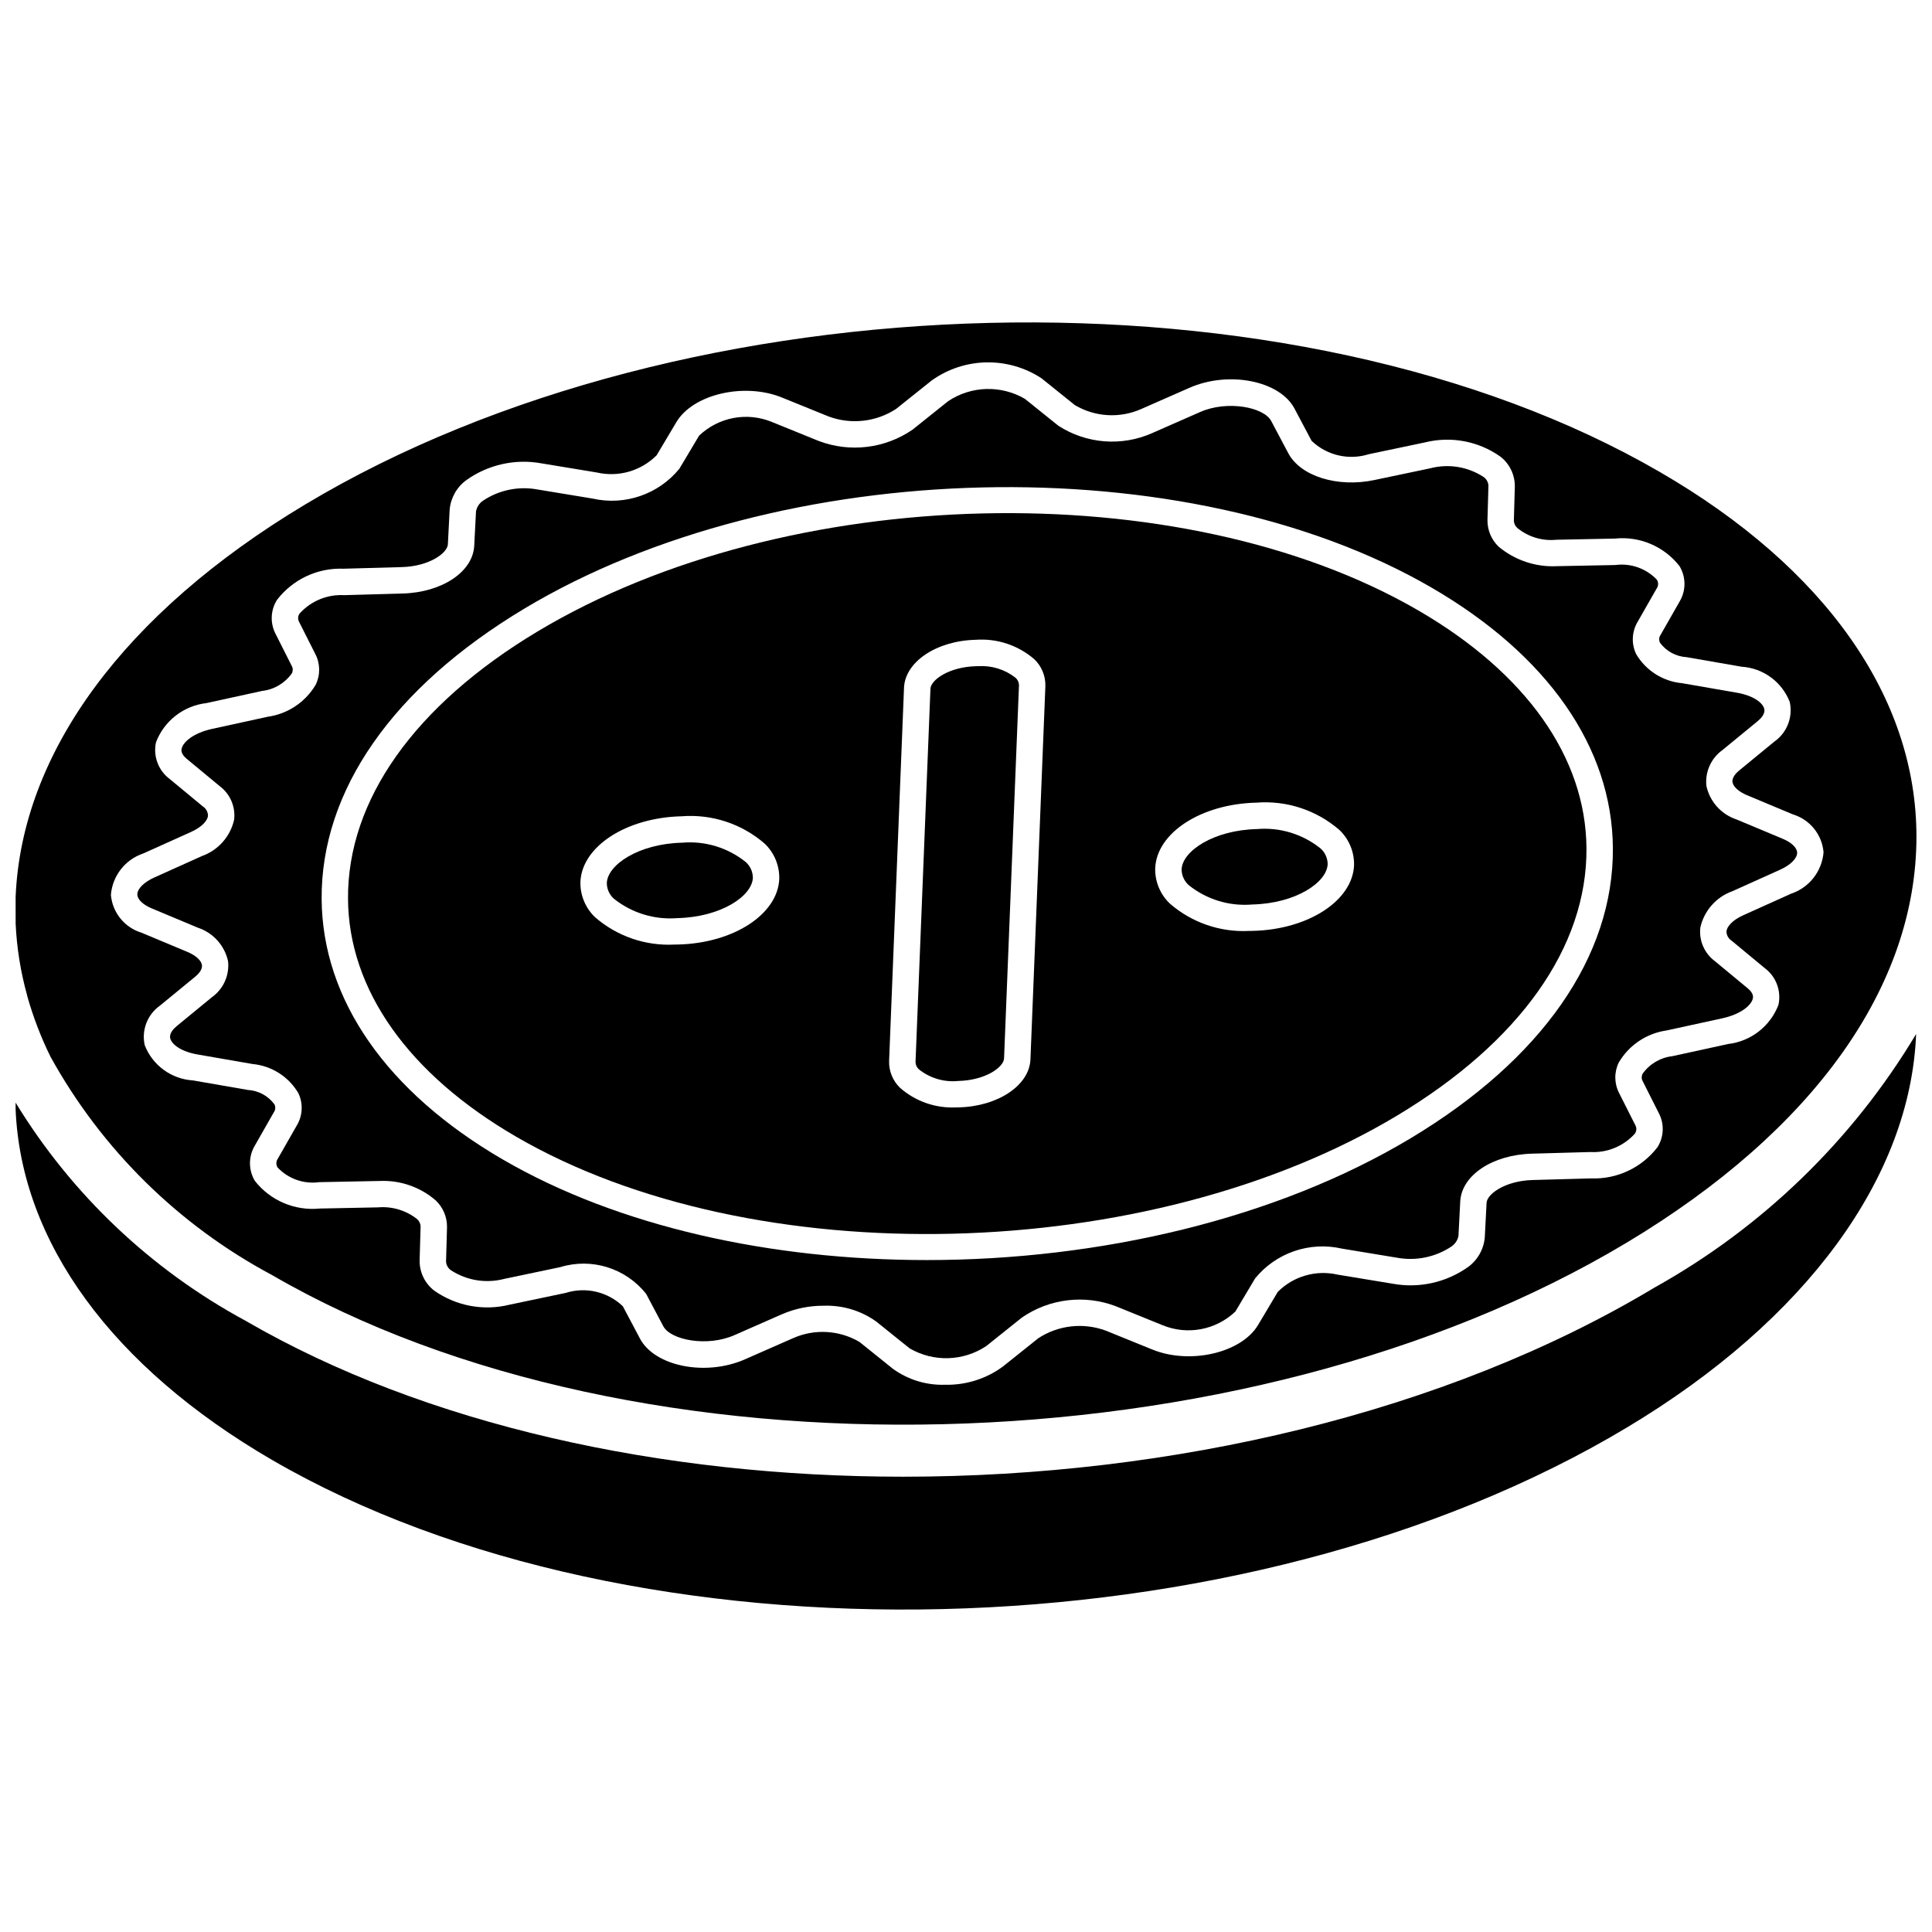
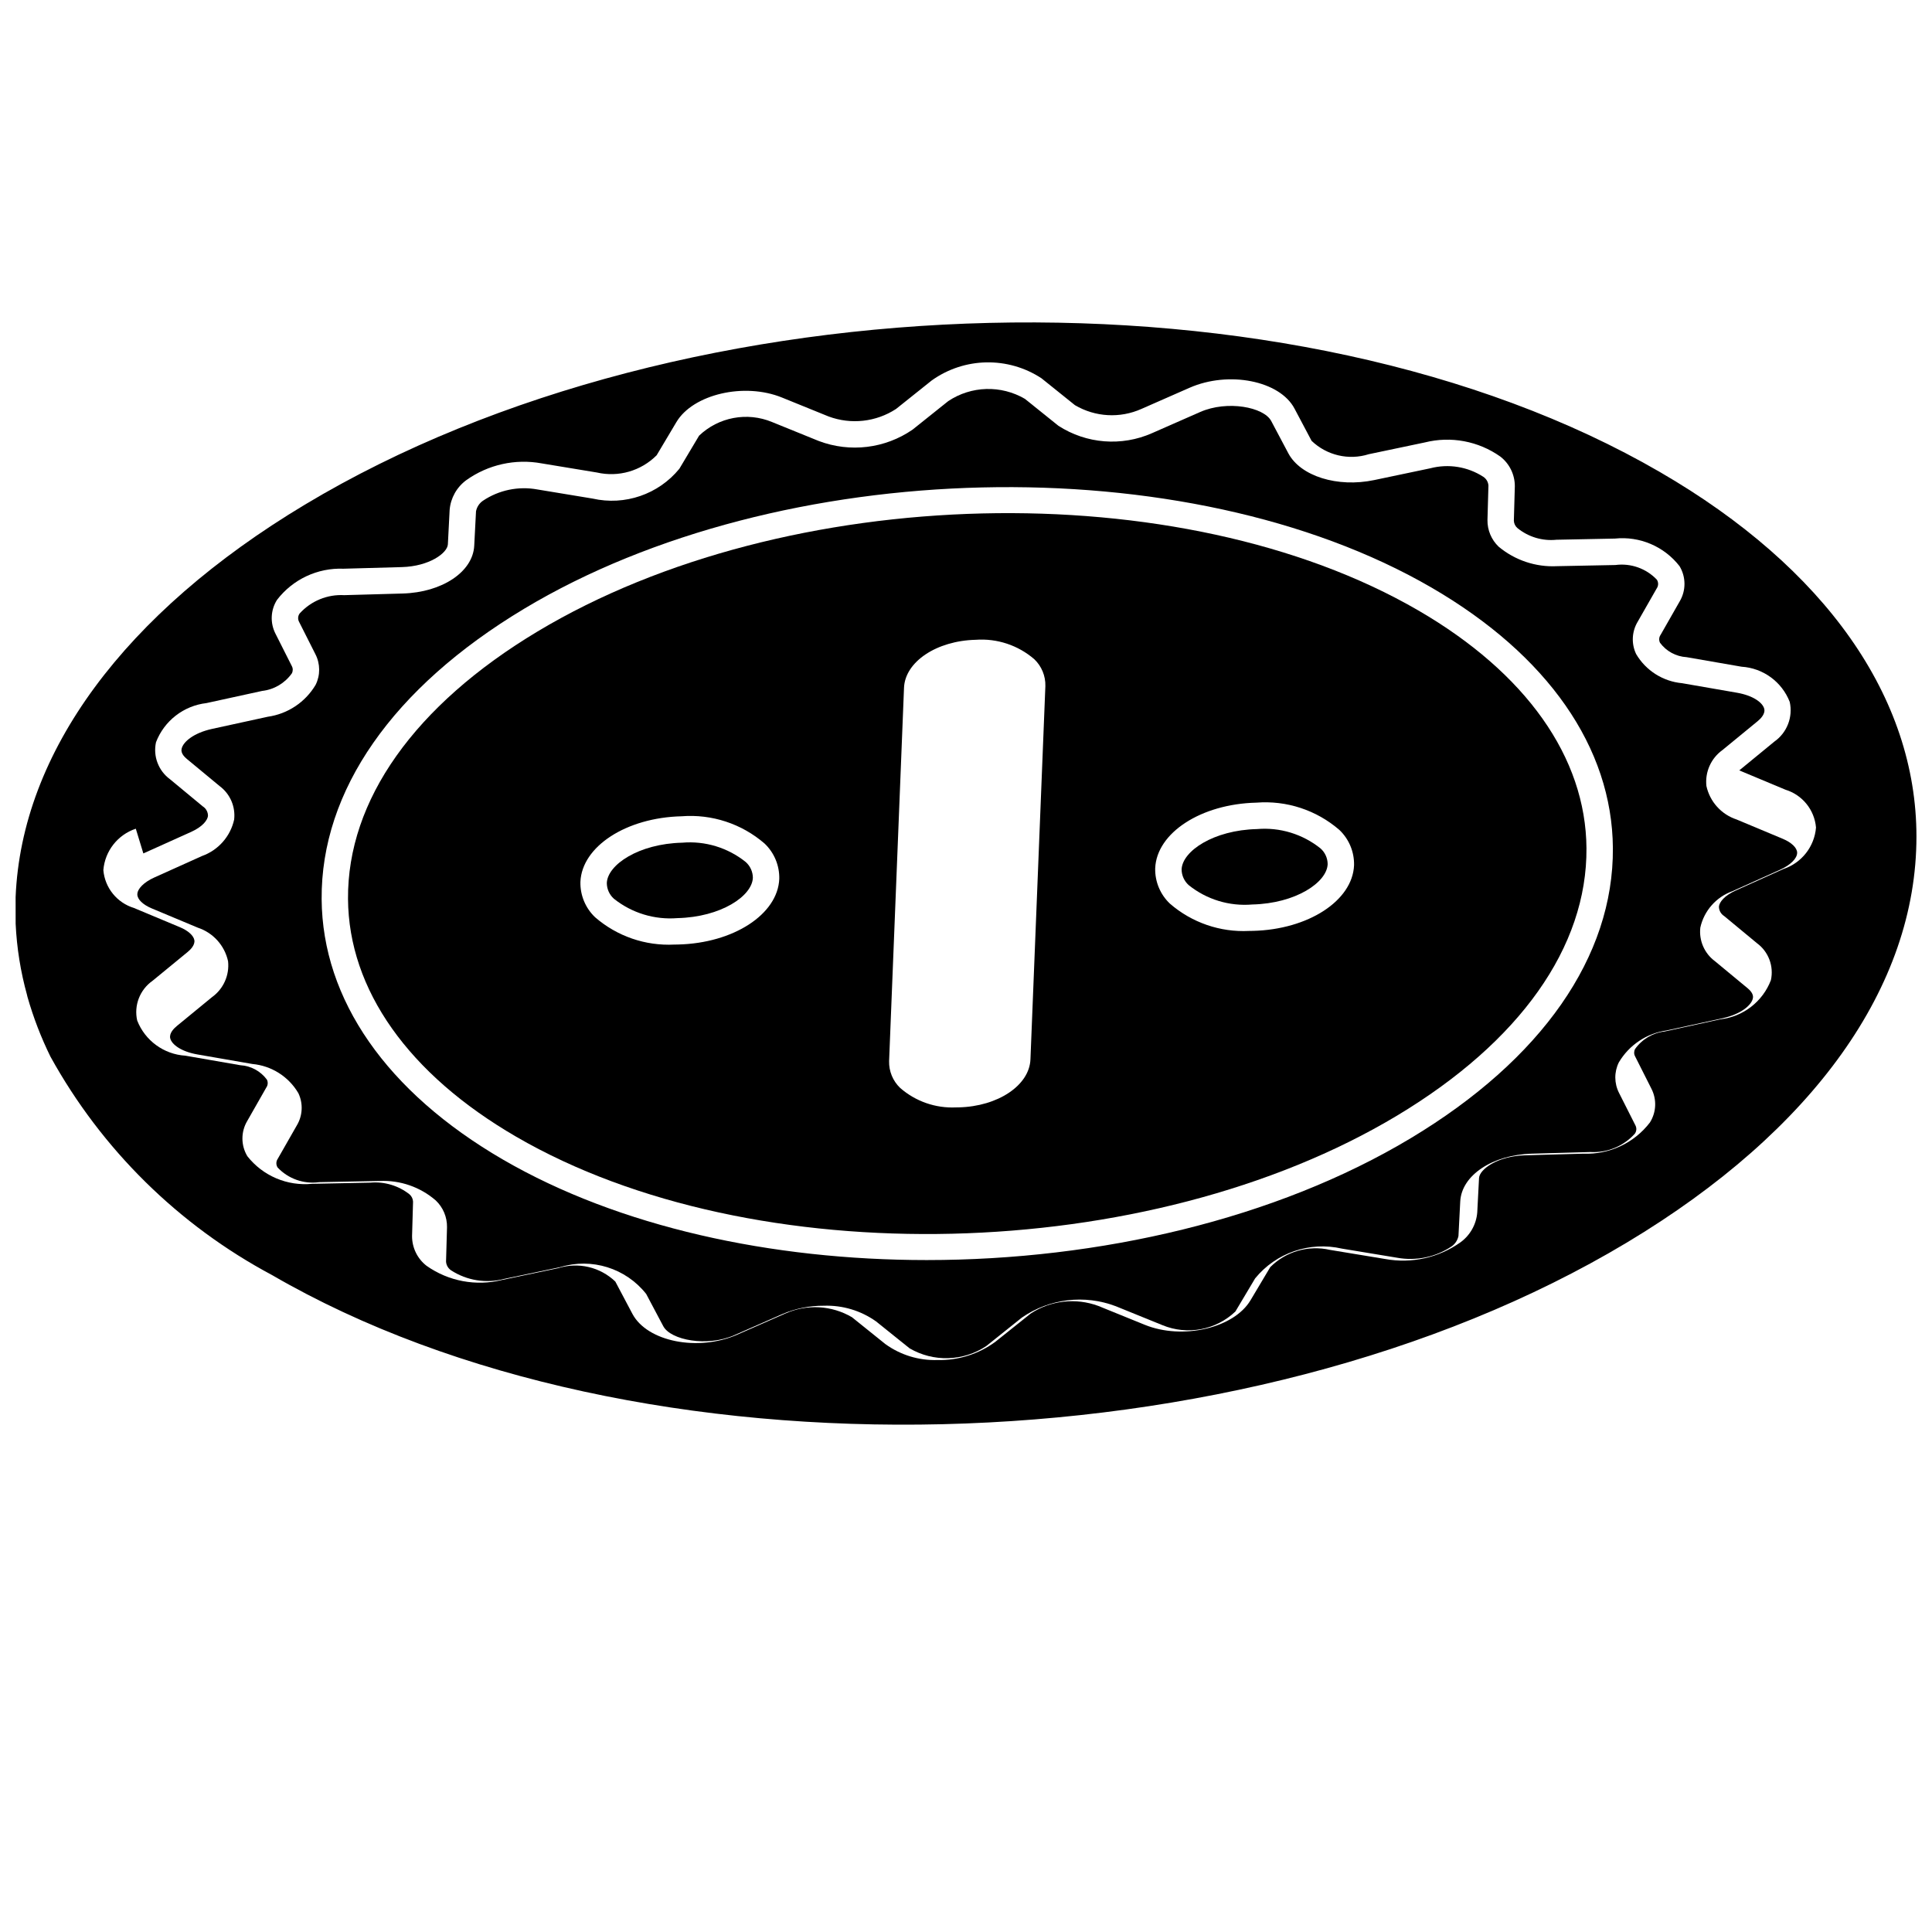
<svg xmlns="http://www.w3.org/2000/svg" width="800px" height="800px" version="1.1" viewBox="144 144 512 512">
  <defs>
    <clipPath id="b">
      <path d="m148.09 229h503.81v293h-503.81z" />
    </clipPath>
    <clipPath id="a">
-       <path d="m148.09 418h503.81v153h-503.81z" />
-     </clipPath>
+       </clipPath>
  </defs>
-   <path d="m397.91 430.47c7.297-0.172 12.086-3.664 12.176-5.992l3.957-98.934c-0.023-0.746-0.359-1.445-0.922-1.934-2.793-2.191-6.285-3.281-9.828-3.07-0.176 0-0.355 0-0.539 0.008-7.297 0.172-12.09 3.664-12.176 5.992l-3.957 98.934c0.023 0.746 0.359 1.445 0.922 1.934 2.926 2.328 6.644 3.43 10.367 3.062z" />
  <path d="m475.87 383.7c11.527-0.273 19.781-5.852 19.973-10.684-0.004-1.594-0.691-3.113-1.887-4.172-4.746-3.812-10.777-5.652-16.844-5.133-11.527 0.273-19.773 5.844-19.973 10.672 0.004 1.602 0.691 3.125 1.887 4.191 4.746 3.809 10.777 5.644 16.844 5.125z" />
  <path d="m323.54 387.31c11.531-0.273 19.785-5.848 19.977-10.68-0.008-1.598-0.691-3.121-1.887-4.184-4.746-3.812-10.777-5.648-16.844-5.125-11.527 0.273-19.777 5.844-19.973 10.676 0.004 1.598 0.688 3.121 1.883 4.18 4.758 3.793 10.781 5.625 16.844 5.133z" />
  <path d="m280.81 445.25c62.805 36.457 167.51 33.945 233.41-5.59 32.57-19.543 50.402-44.719 50.211-70.875-0.168-24.055-16.004-46.434-44.578-63.02-62.801-36.449-167.51-33.941-233.41 5.59-32.57 19.543-50.406 44.719-50.215 70.875 0.172 24.055 16.004 46.434 44.582 63.02zm169.33-71.148c0.383-9.406 12.156-17.043 26.805-17.391 8.004-0.633 15.926 1.969 21.996 7.223 2.562 2.43 3.977 5.828 3.898 9.359-0.383 9.41-12.156 17.051-26.809 17.398-0.34 0.008-0.684 0.016-1.02 0.016-7.66 0.387-15.176-2.207-20.969-7.231-2.566-2.434-3.984-5.836-3.902-9.371zm-66.566-47.836c0.281-6.887 8.625-12.469 19.012-12.715 5.652-0.406 11.23 1.445 15.52 5.152 1.934 1.852 3 4.434 2.93 7.113l-3.957 98.934c-0.277 6.887-8.621 12.469-19.008 12.715-0.238 0.008-0.48 0.008-0.719 0.008-5.414 0.258-10.719-1.59-14.801-5.16-1.938-1.852-3-4.434-2.93-7.113zm-85.758 51.449c0.383-9.402 12.156-17.043 26.809-17.391 8-0.629 15.918 1.969 21.988 7.215 2.566 2.434 3.984 5.836 3.902 9.371-0.383 9.406-12.156 17.047-26.809 17.395-0.332 0.008-0.668 0.016-0.996 0.016-7.672 0.391-15.195-2.203-21-7.238-2.559-2.43-3.973-5.828-3.894-9.359z" />
  <g clip-path="url(#b)">
-     <path d="m151.17 407.73c0.051 0.156 0.082 0.312 0.117 0.473 1.551 5.441 3.586 10.734 6.082 15.812 13.562 24.57 33.961 44.68 58.727 57.891 96.598 56.066 257.66 52.207 359.06-8.629 49.48-29.68 76.723-67.879 76.723-107.57 0-36.887-24.133-71.191-67.957-96.598-96.621-56.094-257.73-52.215-359.12 8.625-47.855 28.727-75.086 65.66-76.664 104l0.008 7.066c0.297 6.402 1.316 12.754 3.031 18.93zm30.82-37.562 12.668-5.707c3.047-1.375 4.305-3.082 4.457-4.211 0.023-1.035-0.504-2.004-1.383-2.555l-8.703-7.207c-3.055-2.25-4.5-6.09-3.684-9.793 2.176-5.676 7.324-9.668 13.359-10.367l14.781-3.227c3.156-0.359 6.012-2.051 7.852-4.644 0.324-0.602 0.328-1.324 0.004-1.926l-4.332-8.59c-1.461-2.848-1.312-6.254 0.398-8.961 4.184-5.453 10.754-8.535 17.621-8.262l15.465-0.43c7.266-0.199 12.074-3.711 12.199-6.035l0.469-9.129c0.262-3.144 1.879-6.023 4.43-7.887 5.777-4.117 12.977-5.719 19.953-4.434l14.625 2.414c5.715 1.32 11.711-0.406 15.852-4.566l5.227-8.781c4.402-7.406 17.992-10.582 27.996-6.512l12.355 5.016c5.934 2.199 12.555 1.465 17.855-1.988l9.465-7.562c8.645-6.172 20.191-6.402 29.074-0.582l8.879 7.133c5.359 3.164 11.918 3.539 17.602 1.004l12.777-5.617c10.395-4.555 23.898-1.871 27.805 5.516l4.531 8.551c4.031 3.859 9.844 5.219 15.164 3.539l14.844-3.117c6.894-1.727 14.203-0.359 20.008 3.746 2.438 1.887 3.859 4.801 3.844 7.883l-0.258 9.125c0.035 0.75 0.379 1.457 0.949 1.945 2.906 2.363 6.633 3.477 10.359 3.09l15.457-0.309c6.594-0.688 13.078 2.074 17.145 7.312 1.738 2.879 1.742 6.484 0.016 9.367l-5.031 8.824c-0.438 0.613-0.5 1.418-0.168 2.098 1.664 2.262 4.25 3.664 7.059 3.828l14.555 2.527c5.711 0.355 10.695 4 12.77 9.332 0.891 4.008-0.715 8.152-4.07 10.512l-9.301 7.633c-0.754 0.613-1.977 1.832-1.793 3.109 0.18 1.215 1.637 2.535 3.793 3.445l12.234 5.117c4.496 1.375 7.703 5.348 8.098 10.031-0.414 5.047-3.793 9.367-8.598 10.973l-12.668 5.707c-3.051 1.375-4.305 3.082-4.457 4.211-0.023 1.035 0.504 2.004 1.379 2.555l8.707 7.207c3.055 2.25 4.5 6.09 3.684 9.793-2.176 5.676-7.324 9.668-13.359 10.367l-14.781 3.227c-3.16 0.359-6.012 2.051-7.852 4.644-0.324 0.602-0.328 1.324-0.008 1.926l4.332 8.59c1.465 2.848 1.316 6.254-0.395 8.961-4.184 5.453-10.754 8.535-17.625 8.262l-15.461 0.43c-7.266 0.199-12.074 3.711-12.199 6.035l-0.473 9.129c-0.258 3.144-1.875 6.023-4.426 7.883-5.781 4.109-12.977 5.711-19.953 4.438l-14.625-2.414c-5.719-1.312-11.711 0.41-15.852 4.566l-5.231 8.781c-4.406 7.398-18.004 10.562-27.996 6.512l-12.352-5.016c-5.934-2.195-12.555-1.461-17.855 1.988l-9.465 7.562c-4.426 3.234-9.793 4.918-15.273 4.793-4.941 0.16-9.793-1.32-13.805-4.211l-8.875-7.133c-5.363-3.152-11.914-3.527-17.602-1.004l-12.777 5.617c-10.395 4.562-23.898 1.871-27.809-5.516l-4.527-8.551c-4.027-3.863-9.844-5.223-15.164-3.539l-14.844 3.117c-6.894 1.719-14.199 0.352-20.008-3.746-2.438-1.887-3.859-4.801-3.848-7.887l0.262-9.121c-0.035-0.754-0.379-1.457-0.949-1.945-2.938-2.312-6.641-3.414-10.359-3.09l-15.457 0.309c-6.59 0.648-13.055-2.109-17.145-7.312-1.738-2.879-1.742-6.484-0.016-9.367l5.027-8.824c0.438-0.613 0.504-1.418 0.172-2.098-1.664-2.262-4.254-3.664-7.059-3.828l-14.555-2.527c-5.711-0.355-10.695-4-12.77-9.332-0.895-4.008 0.715-8.152 4.07-10.512l9.301-7.633c0.75-0.613 1.977-1.832 1.789-3.109-0.184-1.215-1.633-2.535-3.793-3.445l-12.23-5.117c-4.496-1.375-7.703-5.348-8.098-10.031 0.41-5.047 3.793-9.367 8.598-10.973z" />
+     <path d="m151.17 407.73c0.051 0.156 0.082 0.312 0.117 0.473 1.551 5.441 3.586 10.734 6.082 15.812 13.562 24.57 33.961 44.68 58.727 57.891 96.598 56.066 257.66 52.207 359.06-8.629 49.48-29.68 76.723-67.879 76.723-107.57 0-36.887-24.133-71.191-67.957-96.598-96.621-56.094-257.73-52.215-359.12 8.625-47.855 28.727-75.086 65.66-76.664 104l0.008 7.066c0.297 6.402 1.316 12.754 3.031 18.93zm30.82-37.562 12.668-5.707c3.047-1.375 4.305-3.082 4.457-4.211 0.023-1.035-0.504-2.004-1.383-2.555l-8.703-7.207c-3.055-2.25-4.5-6.09-3.684-9.793 2.176-5.676 7.324-9.668 13.359-10.367l14.781-3.227c3.156-0.359 6.012-2.051 7.852-4.644 0.324-0.602 0.328-1.324 0.004-1.926l-4.332-8.59c-1.461-2.848-1.312-6.254 0.398-8.961 4.184-5.453 10.754-8.535 17.621-8.262l15.465-0.43c7.266-0.199 12.074-3.711 12.199-6.035l0.469-9.129c0.262-3.144 1.879-6.023 4.43-7.887 5.777-4.117 12.977-5.719 19.953-4.434l14.625 2.414c5.715 1.32 11.711-0.406 15.852-4.566l5.227-8.781c4.402-7.406 17.992-10.582 27.996-6.512l12.355 5.016c5.934 2.199 12.555 1.465 17.855-1.988l9.465-7.562c8.645-6.172 20.191-6.402 29.074-0.582l8.879 7.133c5.359 3.164 11.918 3.539 17.602 1.004l12.777-5.617c10.395-4.555 23.898-1.871 27.805 5.516l4.531 8.551c4.031 3.859 9.844 5.219 15.164 3.539l14.844-3.117c6.894-1.727 14.203-0.359 20.008 3.746 2.438 1.887 3.859 4.801 3.844 7.883l-0.258 9.125c0.035 0.75 0.379 1.457 0.949 1.945 2.906 2.363 6.633 3.477 10.359 3.09l15.457-0.309c6.594-0.688 13.078 2.074 17.145 7.312 1.738 2.879 1.742 6.484 0.016 9.367l-5.031 8.824c-0.438 0.613-0.5 1.418-0.168 2.098 1.664 2.262 4.25 3.664 7.059 3.828l14.555 2.527c5.711 0.355 10.695 4 12.77 9.332 0.891 4.008-0.715 8.152-4.07 10.512l-9.301 7.633l12.234 5.117c4.496 1.375 7.703 5.348 8.098 10.031-0.414 5.047-3.793 9.367-8.598 10.973l-12.668 5.707c-3.051 1.375-4.305 3.082-4.457 4.211-0.023 1.035 0.504 2.004 1.379 2.555l8.707 7.207c3.055 2.25 4.5 6.09 3.684 9.793-2.176 5.676-7.324 9.668-13.359 10.367l-14.781 3.227c-3.16 0.359-6.012 2.051-7.852 4.644-0.324 0.602-0.328 1.324-0.008 1.926l4.332 8.59c1.465 2.848 1.316 6.254-0.395 8.961-4.184 5.453-10.754 8.535-17.625 8.262l-15.461 0.43c-7.266 0.199-12.074 3.711-12.199 6.035l-0.473 9.129c-0.258 3.144-1.875 6.023-4.426 7.883-5.781 4.109-12.977 5.711-19.953 4.438l-14.625-2.414c-5.719-1.312-11.711 0.41-15.852 4.566l-5.231 8.781c-4.406 7.398-18.004 10.562-27.996 6.512l-12.352-5.016c-5.934-2.195-12.555-1.461-17.855 1.988l-9.465 7.562c-4.426 3.234-9.793 4.918-15.273 4.793-4.941 0.16-9.793-1.32-13.805-4.211l-8.875-7.133c-5.363-3.152-11.914-3.527-17.602-1.004l-12.777 5.617c-10.395 4.562-23.898 1.871-27.809-5.516l-4.527-8.551c-4.027-3.863-9.844-5.223-15.164-3.539l-14.844 3.117c-6.894 1.719-14.199 0.352-20.008-3.746-2.438-1.887-3.859-4.801-3.848-7.887l0.262-9.121c-0.035-0.754-0.379-1.457-0.949-1.945-2.938-2.312-6.641-3.414-10.359-3.09l-15.457 0.309c-6.59 0.648-13.055-2.109-17.145-7.312-1.738-2.879-1.742-6.484-0.016-9.367l5.027-8.824c0.438-0.613 0.504-1.418 0.172-2.098-1.664-2.262-4.254-3.664-7.059-3.828l-14.555-2.527c-5.711-0.355-10.695-4-12.77-9.332-0.895-4.008 0.715-8.152 4.07-10.512l9.301-7.633c0.75-0.613 1.977-1.832 1.789-3.109-0.184-1.215-1.633-2.535-3.793-3.445l-12.23-5.117c-4.496-1.375-7.703-5.348-8.098-10.031 0.41-5.047 3.793-9.367 8.598-10.973z" />
  </g>
  <g clip-path="url(#a)">
    <path d="m582.36 485.28c-55.387 33.227-127.98 50.062-198.98 50.062-63.98 0-126.66-13.668-174.31-41.328-25.066-13.543-46.09-33.488-60.934-57.805v1.715c1.422 35.215 25.555 68.328 67.957 92.969 96.602 56.074 257.71 52.215 359.12-8.629 47.41-28.406 75.074-66.234 76.582-104.24-16.84 28.133-40.793 51.328-69.445 67.254z" />
  </g>
  <path d="m184.2 384.73 12.23 5.117c4.051 1.34 7.098 4.715 8.008 8.883 0.406 3.715-1.227 7.359-4.269 9.535l-9.301 7.633c-0.805 0.656-2.102 1.965-1.746 3.312 0.406 1.551 2.793 3.457 7.207 4.231l14.555 2.527c5.07 0.465 9.605 3.344 12.184 7.731 1.305 2.738 1.148 5.953-0.414 8.555l-5.031 8.812c-0.492 0.695-0.512 1.617-0.055 2.332 2.82 2.996 6.918 4.445 10.996 3.887l15.457-0.305c0.191 0 0.383-0.008 0.578-0.008 5.445-0.254 10.777 1.594 14.891 5.164 1.938 1.844 3.012 4.41 2.973 7.082l-0.258 9.121c0.062 0.938 0.559 1.793 1.34 2.316 4.164 2.703 9.277 3.523 14.082 2.262l14.844-3.117c8.328-2.551 17.371 0.273 22.773 7.109l4.531 8.547c1.961 3.684 11.609 5.551 18.812 2.387l12.777-5.617c3.469-1.473 7.199-2.219 10.969-2.195 4.941-0.168 9.805 1.289 13.836 4.156l8.879 7.133c6.328 3.695 14.211 3.465 20.312-0.594l9.465-7.566c7.293-5.023 16.59-6.148 24.867-3l12.355 5.016c6.594 2.731 14.18 1.312 19.344-3.613l5.227-8.773c5.539-6.797 14.457-9.855 23.004-7.894l14.621 2.414c5.016 0.914 10.188-0.156 14.426-2.988 0.953-0.652 1.613-1.652 1.84-2.785l0.469-9.129c0.352-6.938 8.516-12.383 18.992-12.676l15.465-0.434c4.465 0.25 8.805-1.531 11.805-4.852 0.477-0.648 0.539-1.512 0.16-2.219l-4.332-8.582c-1.301-2.539-1.324-5.543-0.062-8.098 2.719-4.602 7.383-7.719 12.676-8.469l14.781-3.227c4.926-1.078 7.625-3.441 8.043-5.184 0.082-0.336 0.332-1.367-1.34-2.754l-8.715-7.211c-2.769-2.062-4.234-5.441-3.848-8.875 0.988-4.469 4.203-8.117 8.516-9.656l12.668-5.707c2.734-1.234 4.496-3 4.477-4.496-0.02-1.289-1.477-2.699-3.805-3.676l-12.23-5.117c-4.055-1.336-7.102-4.715-8.012-8.883-0.402-3.715 1.23-7.359 4.273-9.535l9.301-7.633c0.805-0.656 2.102-1.965 1.746-3.312-0.41-1.551-2.793-3.457-7.207-4.231l-14.555-2.527c-5.07-0.465-9.605-3.344-12.184-7.731-1.305-2.738-1.148-5.953 0.414-8.555l5.031-8.812c0.492-0.695 0.512-1.617 0.055-2.332-2.832-2.981-6.918-4.426-10.996-3.887l-15.457 0.305c-5.621 0.289-11.145-1.555-15.469-5.156-1.938-1.844-3.012-4.41-2.973-7.082l0.258-9.121c-0.062-0.938-0.559-1.793-1.34-2.316-4.164-2.703-9.277-3.523-14.082-2.262l-14.844 3.117c-9.723 2.047-19.543-1.012-22.773-7.109l-4.531-8.547c-1.961-3.684-11.609-5.543-18.812-2.387l-12.777 5.617c-8.07 3.566-17.395 2.828-24.805-1.961l-8.879-7.133c-6.328-3.699-14.211-3.469-20.312 0.594l-9.465 7.566c-7.293 5.019-16.59 6.141-24.867 3l-12.355-5.016c-6.594-2.742-14.184-1.32-19.344 3.613l-5.231 8.773c-5.547 6.781-14.457 9.836-23 7.894l-14.621-2.414c-5.016-0.922-10.191 0.152-14.426 2.988-0.953 0.652-1.613 1.652-1.84 2.785l-0.473 9.129c-0.348 6.938-8.512 12.383-18.988 12.676l-15.465 0.434c-4.465-0.25-8.805 1.531-11.809 4.852-0.477 0.648-0.535 1.512-0.156 2.219l4.332 8.582c1.301 2.539 1.324 5.543 0.062 8.098-2.719 4.602-7.383 7.719-12.676 8.469l-14.781 3.223c-4.926 1.082-7.625 3.445-8.043 5.188-0.082 0.336-0.336 1.367 1.34 2.754l8.711 7.211c2.773 2.062 4.238 5.441 3.848 8.875-0.984 4.469-4.203 8.117-8.512 9.656l-12.672 5.707c-2.731 1.234-4.496 3-4.473 4.496 0.02 1.289 1.473 2.699 3.805 3.676zm98.645-79.371c67.852-40.711 175.75-43.227 240.52-5.644 30.805 17.883 47.875 42.395 48.066 69.023 0.211 28.734-18.832 56.055-53.617 76.926-35.688 21.414-82.469 32.266-128.22 32.266-41.219 0-81.598-8.809-112.29-26.621-30.805-17.883-47.875-42.395-48.066-69.023-0.211-28.734 18.832-56.055 53.613-76.926z" />
</svg>